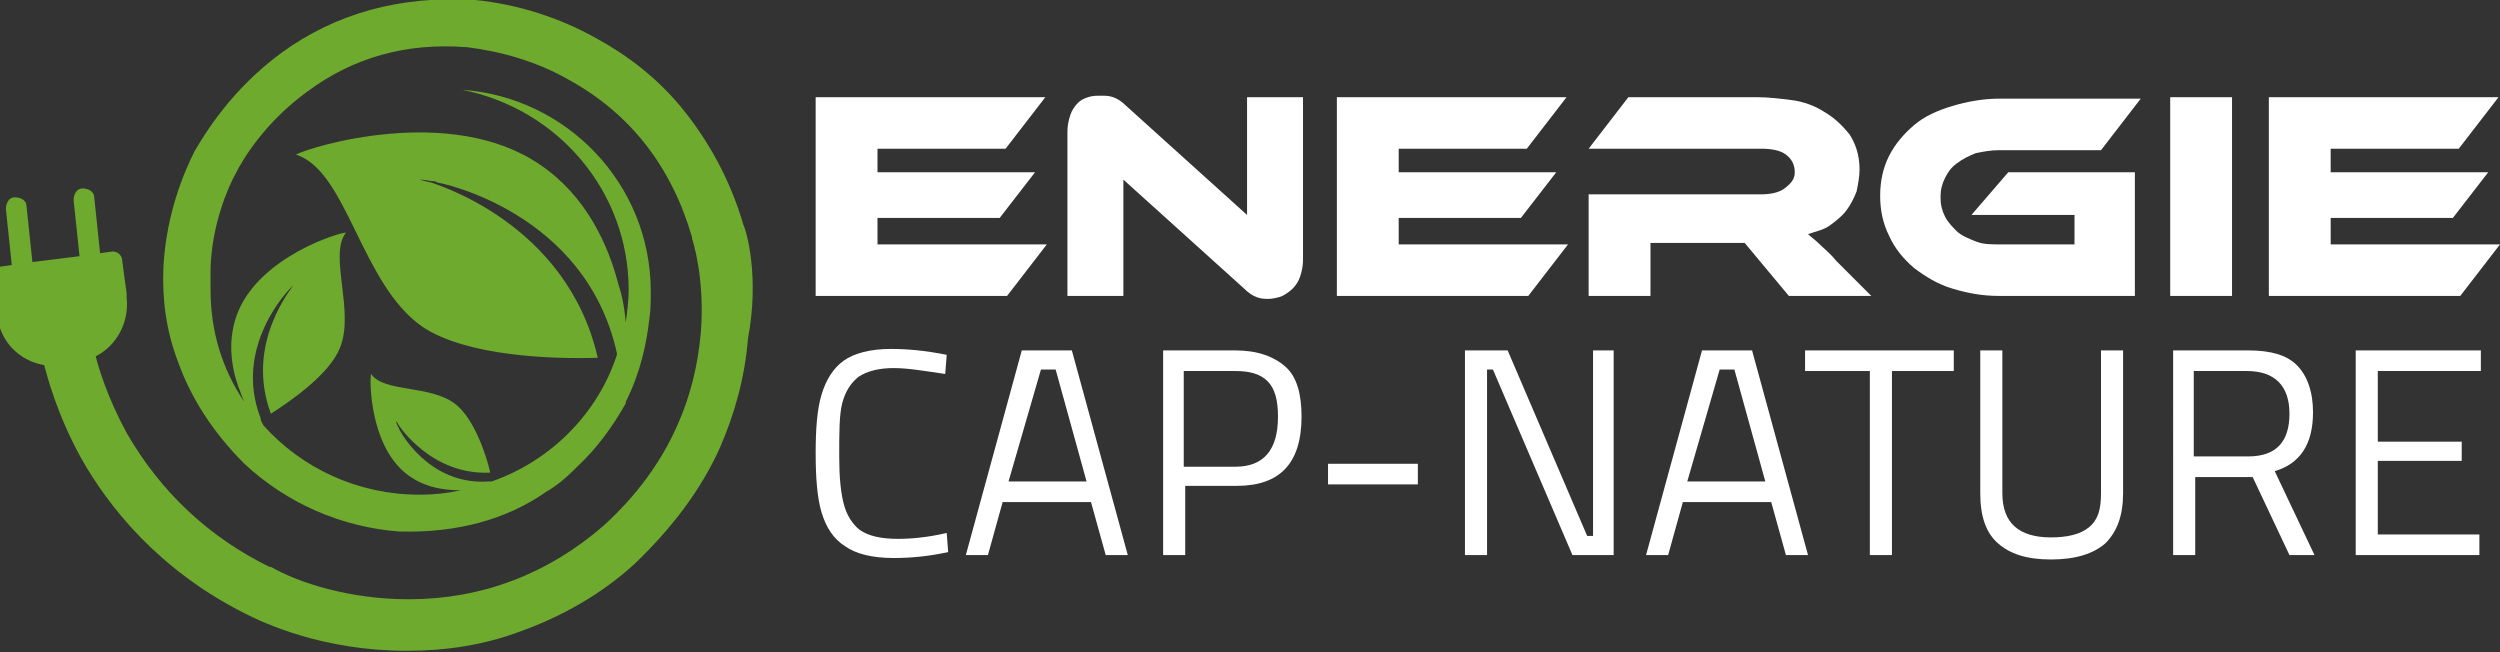
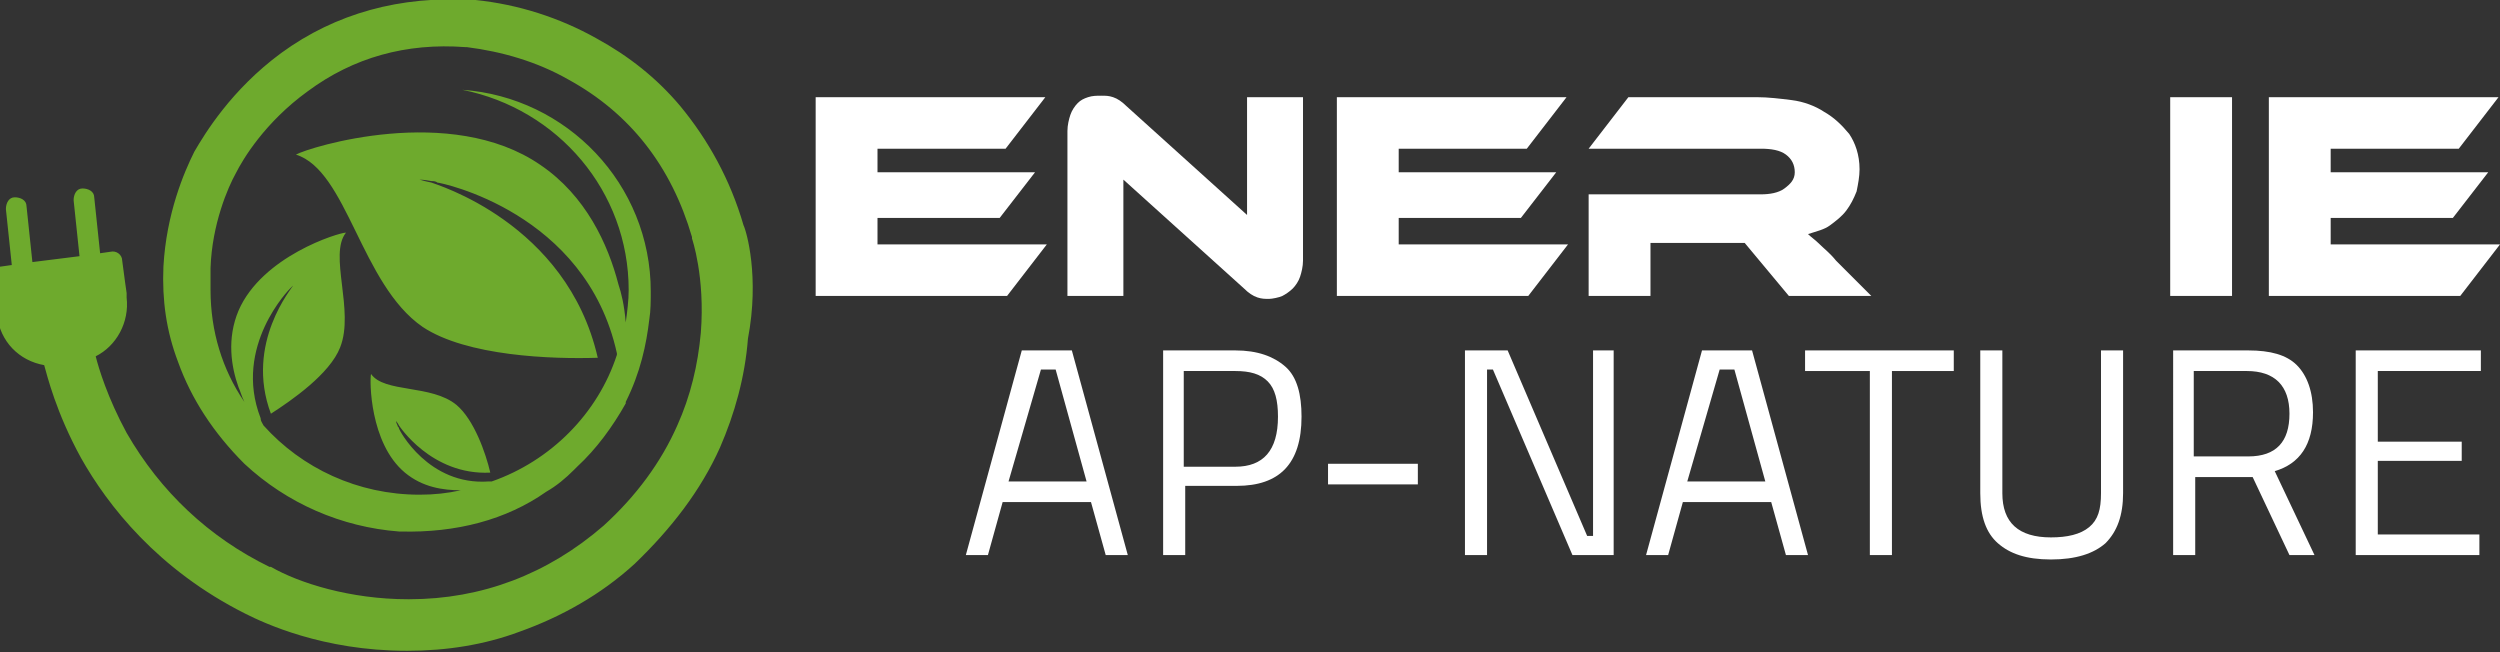
<svg xmlns="http://www.w3.org/2000/svg" version="1.1" id="Layer_1" x="0px" y="0px" width="169.8px" height="44.3px" viewBox="0 0 169.8 44.3" style="enable-background:new 0 0 169.8 44.3;" xml:space="preserve">
  <rect x="0" y="0" width="169.8" height="44.3" fill="#333333" stroke="none" />
  <style type="text/css">
	.st0{fill:#FFFFFF;}
	.st1{fill:#6EAA2D;}
</style>
  <g>
    <path class="st0" d="M71.1,16.6l-2.7,3.5h-13V6.6H71l-2.7,3.5h-8.7v1.6h10.7l-2.4,3.1h-8.3v1.8H71.1z" />
    <path class="st0" d="M86.2,20.3c-0.3,0-0.5,0-0.8-0.1c-0.3-0.1-0.6-0.3-0.9-0.6l-8.2-7.4v7.9h-3.8V8.9c0-0.4,0.1-0.8,0.2-1.1   c0.1-0.3,0.3-0.6,0.5-0.8s0.4-0.3,0.7-0.4c0.3-0.1,0.6-0.1,0.9-0.1c0.3,0,0.5,0,0.8,0.1c0.3,0.1,0.6,0.3,0.9,0.6l8.2,7.4V6.6h3.8   v11.1c0,0.4-0.1,0.8-0.2,1.1c-0.1,0.3-0.3,0.6-0.5,0.8c-0.2,0.2-0.5,0.4-0.7,0.5S86.4,20.3,86.2,20.3z" />
    <path class="st0" d="M106.5,16.6l-2.7,3.5h-13V6.6h15.6l-2.7,3.5h-8.7v1.6h10.7l-2.4,3.1h-8.3v1.8H106.5z" />
    <path class="st0" d="M127.1,20.1h-5.6l-3-3.6h-6.4v3.6h-4.2v-6.9h11.7c0.6,0,1.2-0.1,1.6-0.4c0.4-0.3,0.7-0.6,0.7-1.1   c0-0.5-0.2-0.9-0.6-1.2c-0.4-0.3-1-0.4-1.7-0.4h-11.7l2.7-3.5h8.7c0.8,0,1.6,0.1,2.4,0.2c0.8,0.1,1.6,0.4,2.2,0.8   c0.7,0.4,1.2,0.9,1.7,1.5c0.4,0.6,0.7,1.4,0.7,2.4c0,0.5-0.1,1-0.2,1.5c-0.2,0.5-0.4,0.9-0.7,1.3c-0.3,0.4-0.7,0.7-1.1,1   c-0.4,0.3-0.9,0.4-1.5,0.6c0.2,0.2,0.5,0.4,0.8,0.7c0.3,0.3,0.7,0.6,1.1,1.1L127.1,20.1z" />
-     <path class="st0" d="M136.4,11.7h8.6v8.4h-9.2c-1.2,0-2.2-0.2-3.2-0.5c-1-0.3-1.8-0.8-2.6-1.4c-0.7-0.6-1.3-1.3-1.7-2.2   c-0.4-0.8-0.6-1.7-0.6-2.7s0.2-1.9,0.6-2.7s1-1.5,1.7-2.1c0.7-0.6,1.6-1,2.6-1.3c1-0.3,2.1-0.5,3.2-0.5h9.6l-2.7,3.5h-6.9   c-0.6,0-1.1,0.1-1.6,0.2c-0.5,0.2-0.9,0.4-1.3,0.7c-0.4,0.3-0.6,0.6-0.8,1s-0.3,0.8-0.3,1.3c0,0.5,0.1,0.9,0.3,1.3   c0.2,0.4,0.5,0.7,0.8,1s0.8,0.5,1.3,0.7s1,0.2,1.6,0.2h5.1v-2h-7L136.4,11.7z" />
    <path class="st0" d="M151.6,20.1h-4.2V6.6h4.2V20.1z" />
    <path class="st0" d="M169.8,16.6l-2.7,3.5h-13V6.6h15.6l-2.7,3.5h-8.7v1.6H169l-2.4,3.1h-8.3v1.8H169.8z" />
-     <path class="st0" d="M57.4,37.1c-0.8-0.5-1.3-1.3-1.6-2.3c-0.3-1-0.4-2.4-0.4-4c0-1.7,0.1-3,0.4-4s0.8-1.8,1.5-2.3   c0.7-0.5,1.8-0.8,3.2-0.8c1.1,0,2.3,0.1,3.8,0.4l-0.1,1.3c-1.4-0.2-2.5-0.4-3.5-0.4c-1,0-1.8,0.2-2.4,0.6c-0.5,0.4-0.9,1-1.1,1.8   S57,29.4,57,31c0,1.4,0.1,2.4,0.3,3.2c0.2,0.8,0.6,1.4,1.1,1.8c0.6,0.4,1.4,0.6,2.6,0.6c0.9,0,2-0.1,3.3-0.4l0.1,1.3   c-1.4,0.3-2.6,0.4-3.7,0.4C59.2,37.9,58.1,37.6,57.4,37.1z" />
    <path class="st0" d="M74.1,34.1h-6l-1,3.6h-1.5l3.8-13.9h3.4l3.8,13.9h-1.5L74.1,34.1z M68.5,32.7h5.3l-2.1-7.6h-1L68.5,32.7z" />
    <path class="st0" d="M78.8,23.8h5.1c1.5,0,2.6,0.4,3.4,1.1s1.1,1.9,1.1,3.4c0,3.2-1.5,4.7-4.4,4.7h-3.5v4.7h-1.5V23.8z M83.9,31.7   c1.9,0,2.9-1.1,2.9-3.4c0-1.1-0.2-1.9-0.7-2.4s-1.2-0.7-2.2-0.7h-3.5v6.5H83.9z" />
    <path class="st0" d="M90.2,31.5h6.1v1.4h-6.1V31.5z" />
    <path class="st0" d="M109.6,23.8v13.9h-2.8l-5.4-12.6h-0.4v12.6h-1.5V23.8h2.9l5.4,12.6h0.4V23.8H109.6z" />
    <path class="st0" d="M120.3,34.1h-6l-1,3.6h-1.5l3.8-13.9h3.4l3.8,13.9h-1.5L120.3,34.1z M114.6,32.7h5.3l-2.1-7.6h-1L114.6,32.7z" />
    <path class="st0" d="M126.9,25.2h-4.3v-1.4h10.1v1.4h-4.2v12.5h-1.5V25.2z" />
    <path class="st0" d="M135.7,36.9c-0.8-0.7-1.2-1.8-1.2-3.4v-9.7h1.5v9.7c0,2,1.1,3,3.3,3c1.1,0,2-0.2,2.6-0.7   c0.6-0.5,0.8-1.2,0.8-2.3v-9.7h1.5v9.7c0,1.5-0.4,2.6-1.2,3.4c-0.8,0.7-2,1.1-3.7,1.1S136.5,37.6,135.7,36.9z" />
    <path class="st0" d="M147.6,23.8h5.1c1.5,0,2.6,0.3,3.3,1c0.7,0.7,1.1,1.8,1.1,3.2c0,2.2-0.9,3.5-2.6,4l2.7,5.7h-1.7l-2.5-5.3h-3.9   v5.3h-1.5V23.8z M152.7,31c1.9,0,2.8-1,2.8-2.9c0-1.9-1-2.9-2.9-2.9h-3.6V31H152.7z" />
    <path class="st0" d="M161.5,25.2V30h5.7v1.3h-5.7v5h6.9v1.4H160V23.8h8.5v1.4H161.5z" />
  </g>
  <path class="st1" d="M50.5,15.3c-0.9-3.1-2.4-5.8-4.3-8.1c-1.6-1.9-3.5-3.4-5.7-4.6c-2.5-1.4-5.3-2.3-8.2-2.6c0,0-0.1,0-0.1,0  l-0.1,0c-4.9-0.3-9.3,0.9-13,3.6c-3.4,2.5-5.2,5.5-5.9,6.7l0,0c-0.7,1.4-1.9,4.2-2.1,7.8c-0.1,2.3,0.2,4.4,1,6.5  c0.9,2.5,2.4,4.8,4.5,6.9l0,0c2.9,2.7,6.6,4.3,10.5,4.6l0.1,0c3.8,0.1,7.2-0.8,9.9-2.7c0.7-0.4,1.3-0.9,1.9-1.5l0,0c0,0,0,0,0,0  l0.2-0.2l0,0c1.3-1.2,2.4-2.7,3.3-4.3l0-0.1c1-2,1.4-3.9,1.6-5.6c0.1-0.6,0.1-1.3,0.1-1.9c0-7.3-5.7-13.2-12.8-13.7  c6.5,1.3,11.3,6.9,11.3,13.6c0,0.7-0.1,1.5-0.2,2.2c-0.1-1.2-0.3-2-0.5-2.6c-0.7-2.7-2.2-6-5.3-8.1c-6.1-4.2-15.7-1.2-16.6-0.7  c3.5,1.1,4.4,8.8,8.6,11.7c3,2,8.8,2.2,11.9,2.1c-2.1-9.2-11.1-11.8-11.3-11.9c-0.5-0.1-0.8-0.2-0.8-0.2s0.3,0,0.8,0.1  c0.1,0,0.3,0,0.4,0.1c0.2,0,10.1,2,12.2,11.6c0,0,0,0.1,0,0.1c-1.3,4-4.5,7.2-8.5,8.6c-0.1,0-0.2,0-0.2,0c-4.1,0.3-6.1-3.5-6.1-3.6  c0-0.1-0.1-0.1-0.1-0.2c-0.1-0.2-0.1-0.3-0.1-0.3s0.1,0.1,0.2,0.3c0,0,2.2,3.4,6.2,3.2c-0.3-1.3-1.1-3.6-2.3-4.6  c-1.7-1.4-4.9-0.8-5.8-2.1c-0.1,0.4-0.1,4.7,2.3,6.7c1.2,1,2.6,1.2,3.8,1.2c-0.9,0.2-1.8,0.3-2.8,0.3c-4.2,0-8-1.8-10.6-4.7  c0,0,0,0,0,0c-0.1-0.2-0.2-0.3-0.2-0.5c-1.9-4.9,2-8.8,2-8.8c0.1-0.1,0.1-0.1,0.2-0.2c0.2-0.2,0.3-0.3,0.3-0.3s-0.1,0.1-0.3,0.3  c0,0.1-3.3,3.9-1.5,8.7c1.4-0.9,4-2.7,4.7-4.5c1-2.5-0.8-6.3,0.4-7.8c-0.5,0-5.7,1.6-7.3,5.3c-0.8,1.9-0.5,3.8,0,5.2  c0.1,0.2,0.2,0.6,0.4,1c-1.5-2.2-2.3-4.8-2.3-7.6c0-0.5,0-1,0-1.5c0.1-3,1.2-5.5,1.7-6.4c0.5-1,2-3.5,4.9-5.6  c3.1-2.3,6.7-3.3,10.7-3c0,0,0,0,0.1,0c2.4,0.3,4.8,1,6.9,2.2c4.2,2.3,7,5.9,8.4,10.7l0,0.1c0,0,0.9,2.6,0.6,6.4  c-0.2,2.2-0.7,4.3-1.6,6.3c-1.1,2.5-2.8,4.8-5,6.8c-3.8,3.3-8.3,5-13.2,5c0,0,0,0-0.1,0c-3.9,0-7.4-1.1-9.3-2.2l-0.1,0  c-4.1-2-7.4-5.1-9.7-9.1c-1.3-2.4-1.9-4.4-2.1-5.2c1.4-0.7,2.3-2.3,2.1-4l0-0.3l-0.1-0.7l-0.2-1.5c0-0.4-0.4-0.7-0.8-0.6l-0.7,0.1  l-0.4-3.8c0-0.4-0.4-0.6-0.8-0.6c-0.4,0-0.6,0.4-0.6,0.8l0.4,3.8l-3.2,0.4l-0.4-3.8c0-0.4-0.4-0.6-0.8-0.6c-0.4,0-0.6,0.4-0.6,0.8  l0.4,3.8l-0.7,0.1c-0.4,0-0.7,0.4-0.6,0.8l0.2,1.5l0.1,0.7l0,0.3c0.2,1.8,1.5,3.1,3.2,3.4c0.2,0.7,0.8,3.2,2.5,6.3  c1.8,3.2,5.2,7.6,11.2,10.6c1.2,0.6,5.2,2.5,10.9,2.5c0,0,0.1,0,0.1,0c2.6,0,5.2-0.4,7.6-1.3c2.8-1,5.5-2.5,7.8-4.6l0,0  c2.5-2.4,4.5-5,5.8-7.9c1-2.3,1.7-4.8,1.9-7.4C51.6,18.8,50.7,15.7,50.5,15.3z" />
</svg>